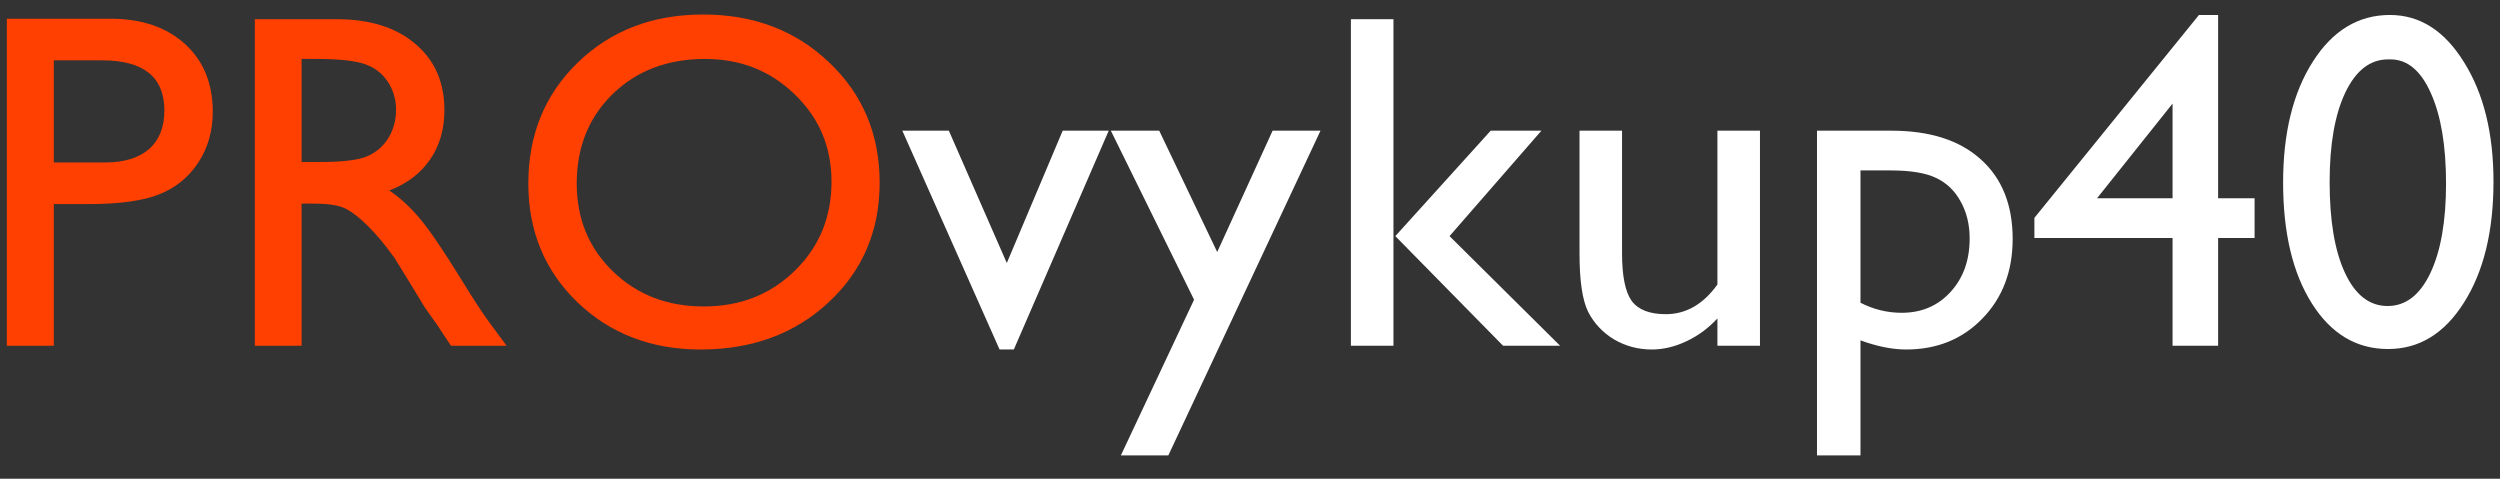
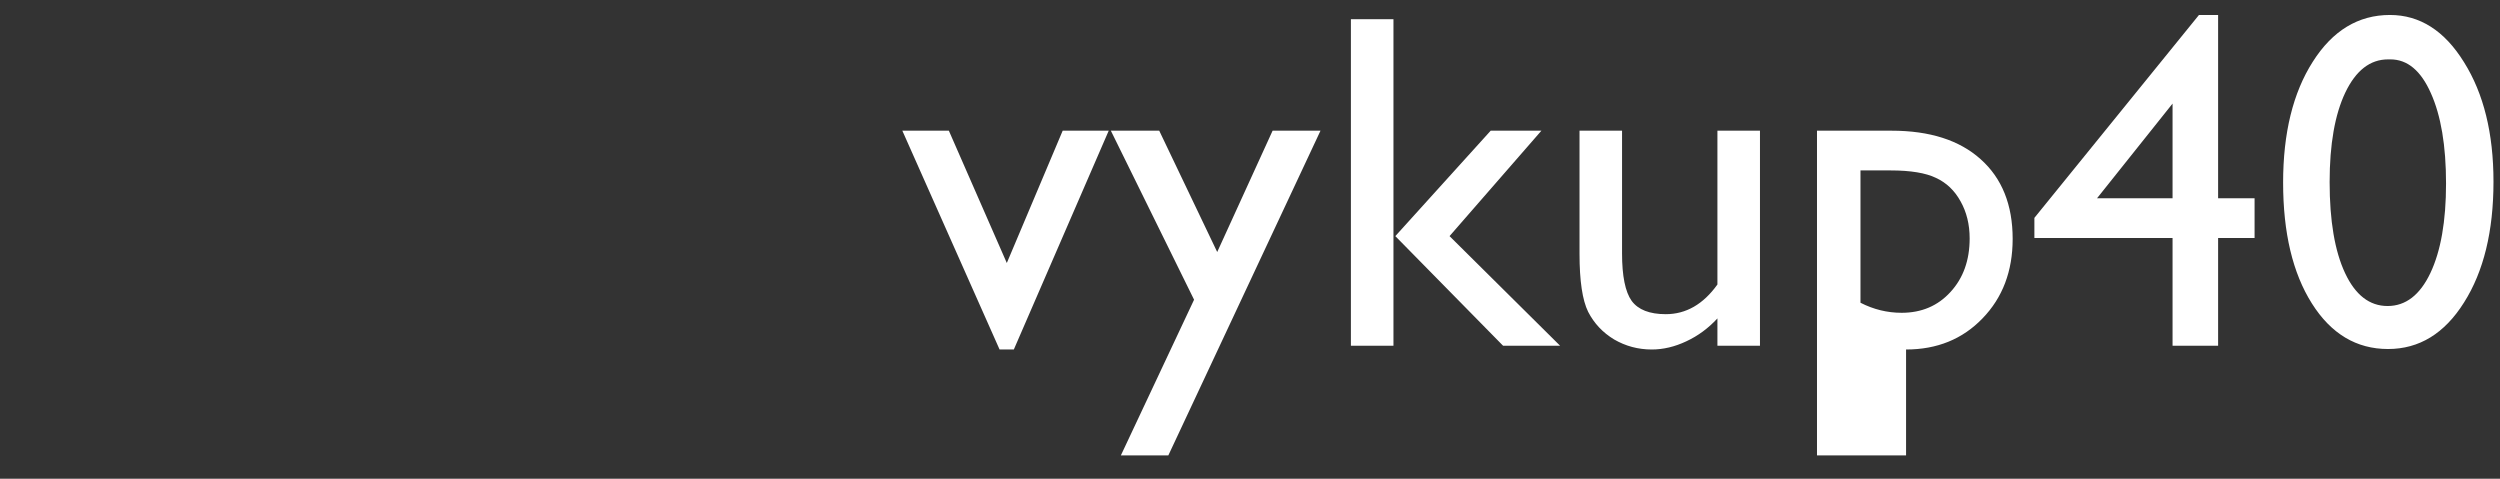
<svg xmlns="http://www.w3.org/2000/svg" width="94" height="18" viewBox="0 0 94 18" fill="none">
  <rect x="0" y="0" width="94" height="18" fill="#333333" stroke="none" />
-   <path d="M0.257 13V0.704H4.15C5.322 0.704 6.257 1.021 6.954 1.653C7.651 2.286 8 3.136 8 4.202C8 4.917 7.821 5.55 7.464 6.101C7.106 6.651 6.617 7.053 5.996 7.305C5.375 7.551 4.484 7.674 3.324 7.674H2.023V13H0.257ZM3.843 2.269H2.023V6.109H3.948C4.663 6.109 5.214 5.942 5.601 5.608C5.987 5.269 6.181 4.785 6.181 4.158C6.181 2.898 5.401 2.269 3.843 2.269ZM9.582 13V0.722H12.658C13.9 0.722 14.885 1.029 15.611 1.645C16.344 2.26 16.71 3.092 16.71 4.141C16.71 4.855 16.531 5.474 16.174 5.995C15.816 6.517 15.304 6.906 14.636 7.164C15.028 7.422 15.412 7.773 15.787 8.219C16.162 8.664 16.689 9.44 17.369 10.548C17.797 11.245 18.14 11.77 18.398 12.121L19.048 13H16.956L16.42 12.191C16.402 12.162 16.367 12.112 16.314 12.042L15.972 11.559L15.427 10.662L14.838 9.704C14.475 9.2 14.141 8.799 13.836 8.5C13.537 8.201 13.265 7.987 13.019 7.858C12.778 7.724 12.371 7.656 11.797 7.656H11.34V13H9.582ZM11.867 2.216H11.34V6.092H12.008C12.898 6.092 13.508 6.016 13.836 5.863C14.17 5.711 14.428 5.482 14.609 5.178C14.797 4.867 14.891 4.516 14.891 4.123C14.891 3.736 14.788 3.388 14.583 3.077C14.378 2.761 14.088 2.538 13.713 2.409C13.344 2.28 12.729 2.216 11.867 2.216ZM26.439 0.546C28.338 0.546 29.917 1.146 31.177 2.348C32.442 3.549 33.075 5.055 33.075 6.865C33.075 8.676 32.437 10.176 31.159 11.365C29.888 12.549 28.282 13.141 26.343 13.141C24.491 13.141 22.947 12.549 21.711 11.365C20.48 10.176 19.865 8.688 19.865 6.9C19.865 5.066 20.486 3.549 21.729 2.348C22.971 1.146 24.541 0.546 26.439 0.546ZM26.51 2.216C25.104 2.216 23.946 2.655 23.038 3.534C22.136 4.413 21.685 5.535 21.685 6.9C21.685 8.225 22.139 9.326 23.047 10.205C23.955 11.084 25.092 11.523 26.457 11.523C27.828 11.523 28.971 11.075 29.885 10.179C30.805 9.282 31.265 8.166 31.265 6.83C31.265 5.529 30.805 4.437 29.885 3.552C28.971 2.661 27.846 2.216 26.51 2.216Z" fill="#FF4000" />
-   <path d="M39.957 4.914H41.688L38.12 13.141H37.584L33.928 4.914H35.677L37.856 9.889L39.957 4.914ZM47.85 4.914H49.651L43.93 17.122H42.145L44.897 11.269L41.768 4.914H43.587L45.767 9.476L47.85 4.914ZM56.05 4.914H57.957L54.503 8.878L58.66 13H56.516L52.464 8.878L56.05 4.914ZM50.794 0.722H52.394V13H50.794V0.722ZM64.575 13V11.972C64.235 12.341 63.846 12.628 63.406 12.833C62.973 13.038 62.539 13.141 62.105 13.141C61.596 13.141 61.124 13.015 60.69 12.763C60.263 12.505 59.938 12.159 59.715 11.726C59.498 11.286 59.39 10.56 59.39 9.546V4.914H60.989V9.528C60.989 10.378 61.109 10.973 61.35 11.312C61.596 11.646 62.023 11.813 62.633 11.813C63.395 11.813 64.042 11.441 64.575 10.697V4.914H66.175V13H64.575ZM68.319 17.122V4.914H71.123C72.559 4.914 73.675 5.271 74.472 5.986C75.274 6.701 75.676 7.7 75.676 8.983C75.676 10.196 75.298 11.192 74.542 11.972C73.792 12.751 72.834 13.141 71.668 13.141C71.152 13.141 70.581 13.026 69.954 12.798V17.122H68.319ZM71.088 6.408H69.954V11.383C70.446 11.635 70.962 11.761 71.501 11.761C72.251 11.761 72.863 11.5 73.338 10.979C73.818 10.457 74.059 9.786 74.059 8.966C74.059 8.438 73.944 7.973 73.716 7.568C73.493 7.164 73.186 6.871 72.793 6.689C72.406 6.502 71.838 6.408 71.088 6.408ZM82.681 0.563H83.401V7.454H84.772V8.948H83.401V13H81.688V8.948H76.493V8.192L82.681 0.563ZM81.688 7.454V3.895L78.849 7.454H81.688ZM89.861 0.563C90.986 0.563 91.915 1.155 92.647 2.339C93.386 3.517 93.755 5.014 93.755 6.83C93.755 8.693 93.386 10.208 92.647 11.374C91.915 12.54 90.963 13.123 89.791 13.123C88.602 13.123 87.647 12.552 86.926 11.409C86.205 10.267 85.845 8.752 85.845 6.865C85.845 5.002 86.217 3.487 86.961 2.321C87.705 1.149 88.672 0.563 89.861 0.563ZM89.879 2.233H89.791C89.117 2.233 88.581 2.649 88.183 3.481C87.79 4.308 87.594 5.43 87.594 6.848C87.594 8.301 87.787 9.44 88.174 10.267C88.561 11.093 89.094 11.506 89.773 11.506C90.453 11.506 90.989 11.093 91.382 10.267C91.774 9.44 91.971 8.318 91.971 6.9C91.971 5.477 91.78 4.343 91.399 3.499C91.024 2.655 90.518 2.233 89.879 2.233Z" fill="white" />
+   <path d="M39.957 4.914H41.688L38.12 13.141H37.584L33.928 4.914H35.677L37.856 9.889L39.957 4.914ZM47.85 4.914H49.651L43.93 17.122H42.145L44.897 11.269L41.768 4.914H43.587L45.767 9.476L47.85 4.914ZM56.05 4.914H57.957L54.503 8.878L58.66 13H56.516L52.464 8.878L56.05 4.914ZM50.794 0.722H52.394V13H50.794V0.722ZM64.575 13V11.972C64.235 12.341 63.846 12.628 63.406 12.833C62.973 13.038 62.539 13.141 62.105 13.141C61.596 13.141 61.124 13.015 60.69 12.763C60.263 12.505 59.938 12.159 59.715 11.726C59.498 11.286 59.39 10.56 59.39 9.546V4.914H60.989V9.528C60.989 10.378 61.109 10.973 61.35 11.312C61.596 11.646 62.023 11.813 62.633 11.813C63.395 11.813 64.042 11.441 64.575 10.697V4.914H66.175V13H64.575ZM68.319 17.122V4.914H71.123C72.559 4.914 73.675 5.271 74.472 5.986C75.274 6.701 75.676 7.7 75.676 8.983C75.676 10.196 75.298 11.192 74.542 11.972C73.792 12.751 72.834 13.141 71.668 13.141V17.122H68.319ZM71.088 6.408H69.954V11.383C70.446 11.635 70.962 11.761 71.501 11.761C72.251 11.761 72.863 11.5 73.338 10.979C73.818 10.457 74.059 9.786 74.059 8.966C74.059 8.438 73.944 7.973 73.716 7.568C73.493 7.164 73.186 6.871 72.793 6.689C72.406 6.502 71.838 6.408 71.088 6.408ZM82.681 0.563H83.401V7.454H84.772V8.948H83.401V13H81.688V8.948H76.493V8.192L82.681 0.563ZM81.688 7.454V3.895L78.849 7.454H81.688ZM89.861 0.563C90.986 0.563 91.915 1.155 92.647 2.339C93.386 3.517 93.755 5.014 93.755 6.83C93.755 8.693 93.386 10.208 92.647 11.374C91.915 12.54 90.963 13.123 89.791 13.123C88.602 13.123 87.647 12.552 86.926 11.409C86.205 10.267 85.845 8.752 85.845 6.865C85.845 5.002 86.217 3.487 86.961 2.321C87.705 1.149 88.672 0.563 89.861 0.563ZM89.879 2.233H89.791C89.117 2.233 88.581 2.649 88.183 3.481C87.79 4.308 87.594 5.43 87.594 6.848C87.594 8.301 87.787 9.44 88.174 10.267C88.561 11.093 89.094 11.506 89.773 11.506C90.453 11.506 90.989 11.093 91.382 10.267C91.774 9.44 91.971 8.318 91.971 6.9C91.971 5.477 91.78 4.343 91.399 3.499C91.024 2.655 90.518 2.233 89.879 2.233Z" fill="white" />
</svg>